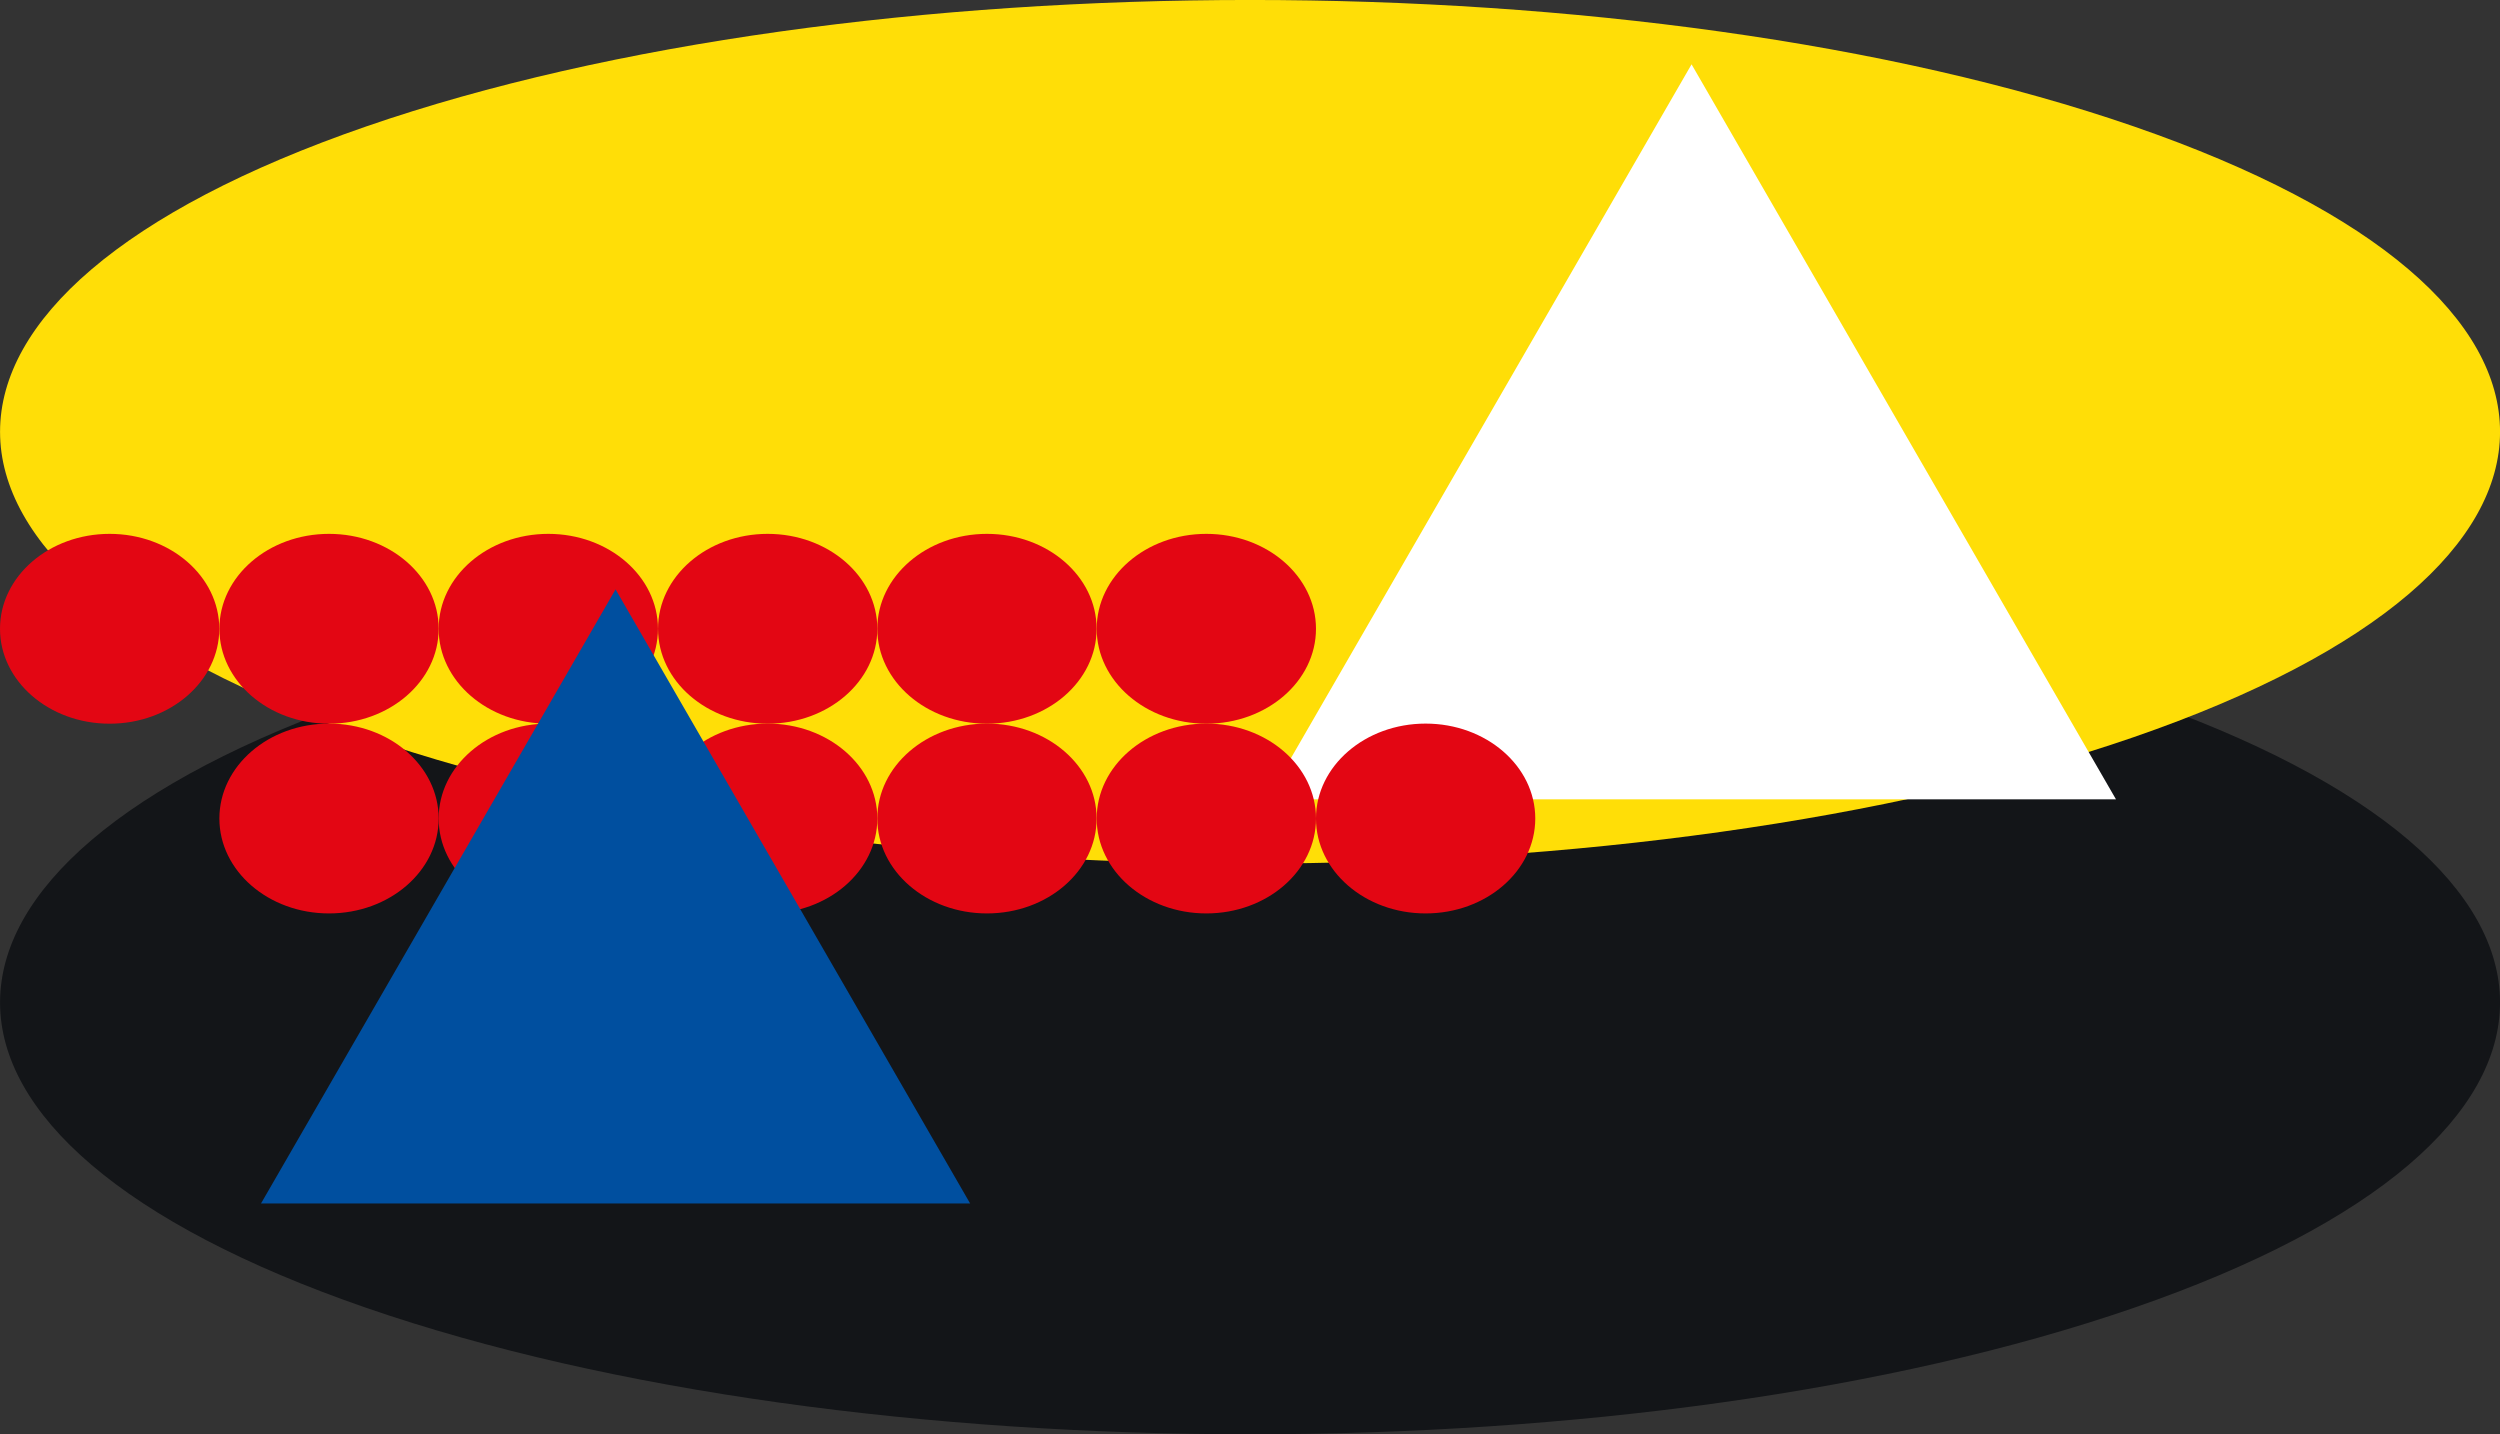
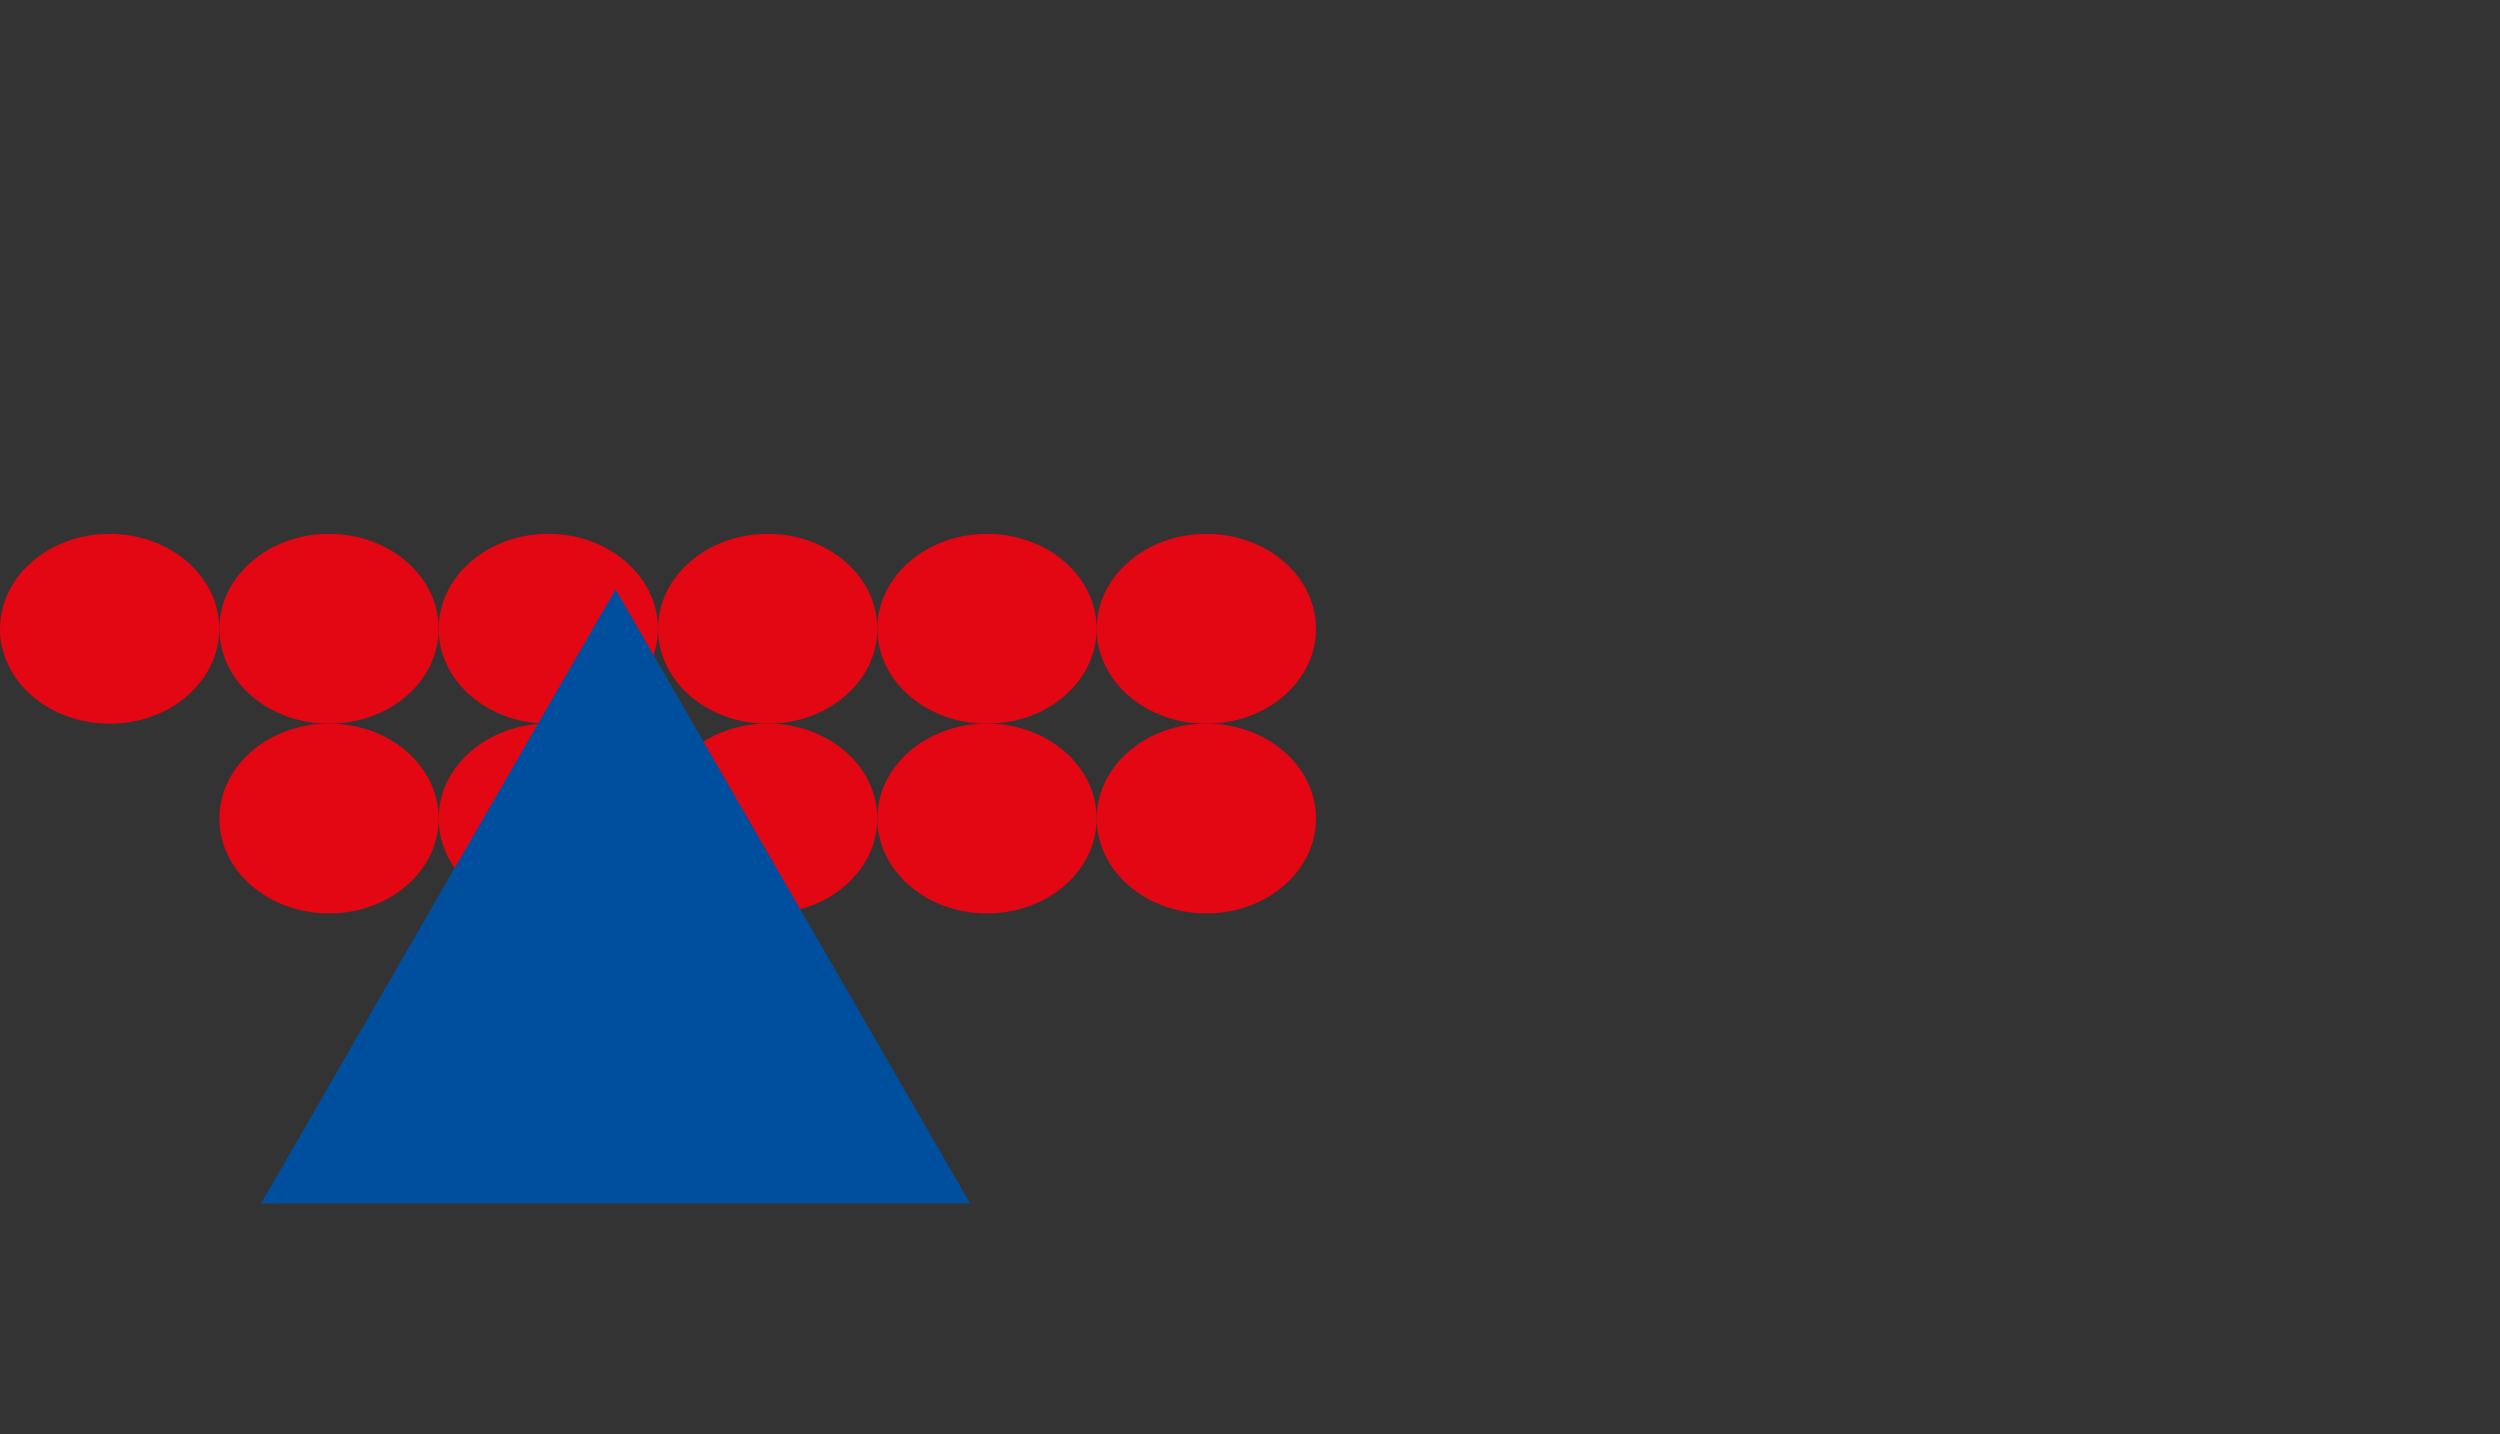
<svg xmlns="http://www.w3.org/2000/svg" id="Layer_2" viewBox="0 0 263.13 150.96">
  <rect x="0" y="0" width="263.13" height="150.96" fill="#333333" stroke="none" />
  <defs>
    <style>.cls-1{fill:#131518;}.cls-2{fill:#fff;}.cls-3{fill:#e30613;}.cls-4{fill:#ffde07;}.cls-5{fill:#004f9f;}</style>
  </defs>
  <g id="Layer_1-2">
-     <path class="cls-1" d="M224.6,73.38c51.38,17.75,51.38,46.52,0,64.27-51.38,17.75-134.68,17.75-186.06,0-51.38-17.75-51.38-46.52,0-64.27,51.38-17.75,134.68-17.75,186.06,0Z" />
-     <path class="cls-4" d="M224.6,13.31c51.38,17.75,51.38,46.52,0,64.27-51.38,17.75-134.68,17.75-186.06,0-51.38-17.75-51.38-46.52,0-64.27,51.38-17.75,134.68-17.75,186.06,0Z" />
-     <polygon class="cls-2" points="178.04 6.77 133.37 84.13 222.71 84.13 178.04 6.77" />
    <ellipse class="cls-3" cx="34.63" cy="66.18" rx="11.54" ry="9.99" />
    <ellipse class="cls-3" cx="11.54" cy="66.18" rx="11.54" ry="9.99" />
    <ellipse class="cls-3" cx="57.71" cy="66.18" rx="11.54" ry="9.99" />
    <ellipse class="cls-3" cx="80.8" cy="66.18" rx="11.54" ry="9.99" />
    <ellipse class="cls-3" cx="103.88" cy="66.18" rx="11.54" ry="9.99" />
    <ellipse class="cls-3" cx="126.97" cy="66.18" rx="11.54" ry="9.99" />
    <ellipse class="cls-3" cx="34.63" cy="86.15" rx="11.54" ry="9.99" />
    <ellipse class="cls-3" cx="57.71" cy="86.15" rx="11.54" ry="9.99" />
    <ellipse class="cls-3" cx="80.8" cy="86.15" rx="11.54" ry="9.99" />
    <ellipse class="cls-3" cx="103.88" cy="86.15" rx="11.54" ry="9.99" />
    <ellipse class="cls-3" cx="126.97" cy="86.15" rx="11.54" ry="9.99" />
-     <ellipse class="cls-3" cx="150.05" cy="86.15" rx="11.54" ry="9.99" />
    <polygon class="cls-5" points="64.79 62.03 27.47 126.67 102.11 126.67 64.79 62.03" />
  </g>
</svg>